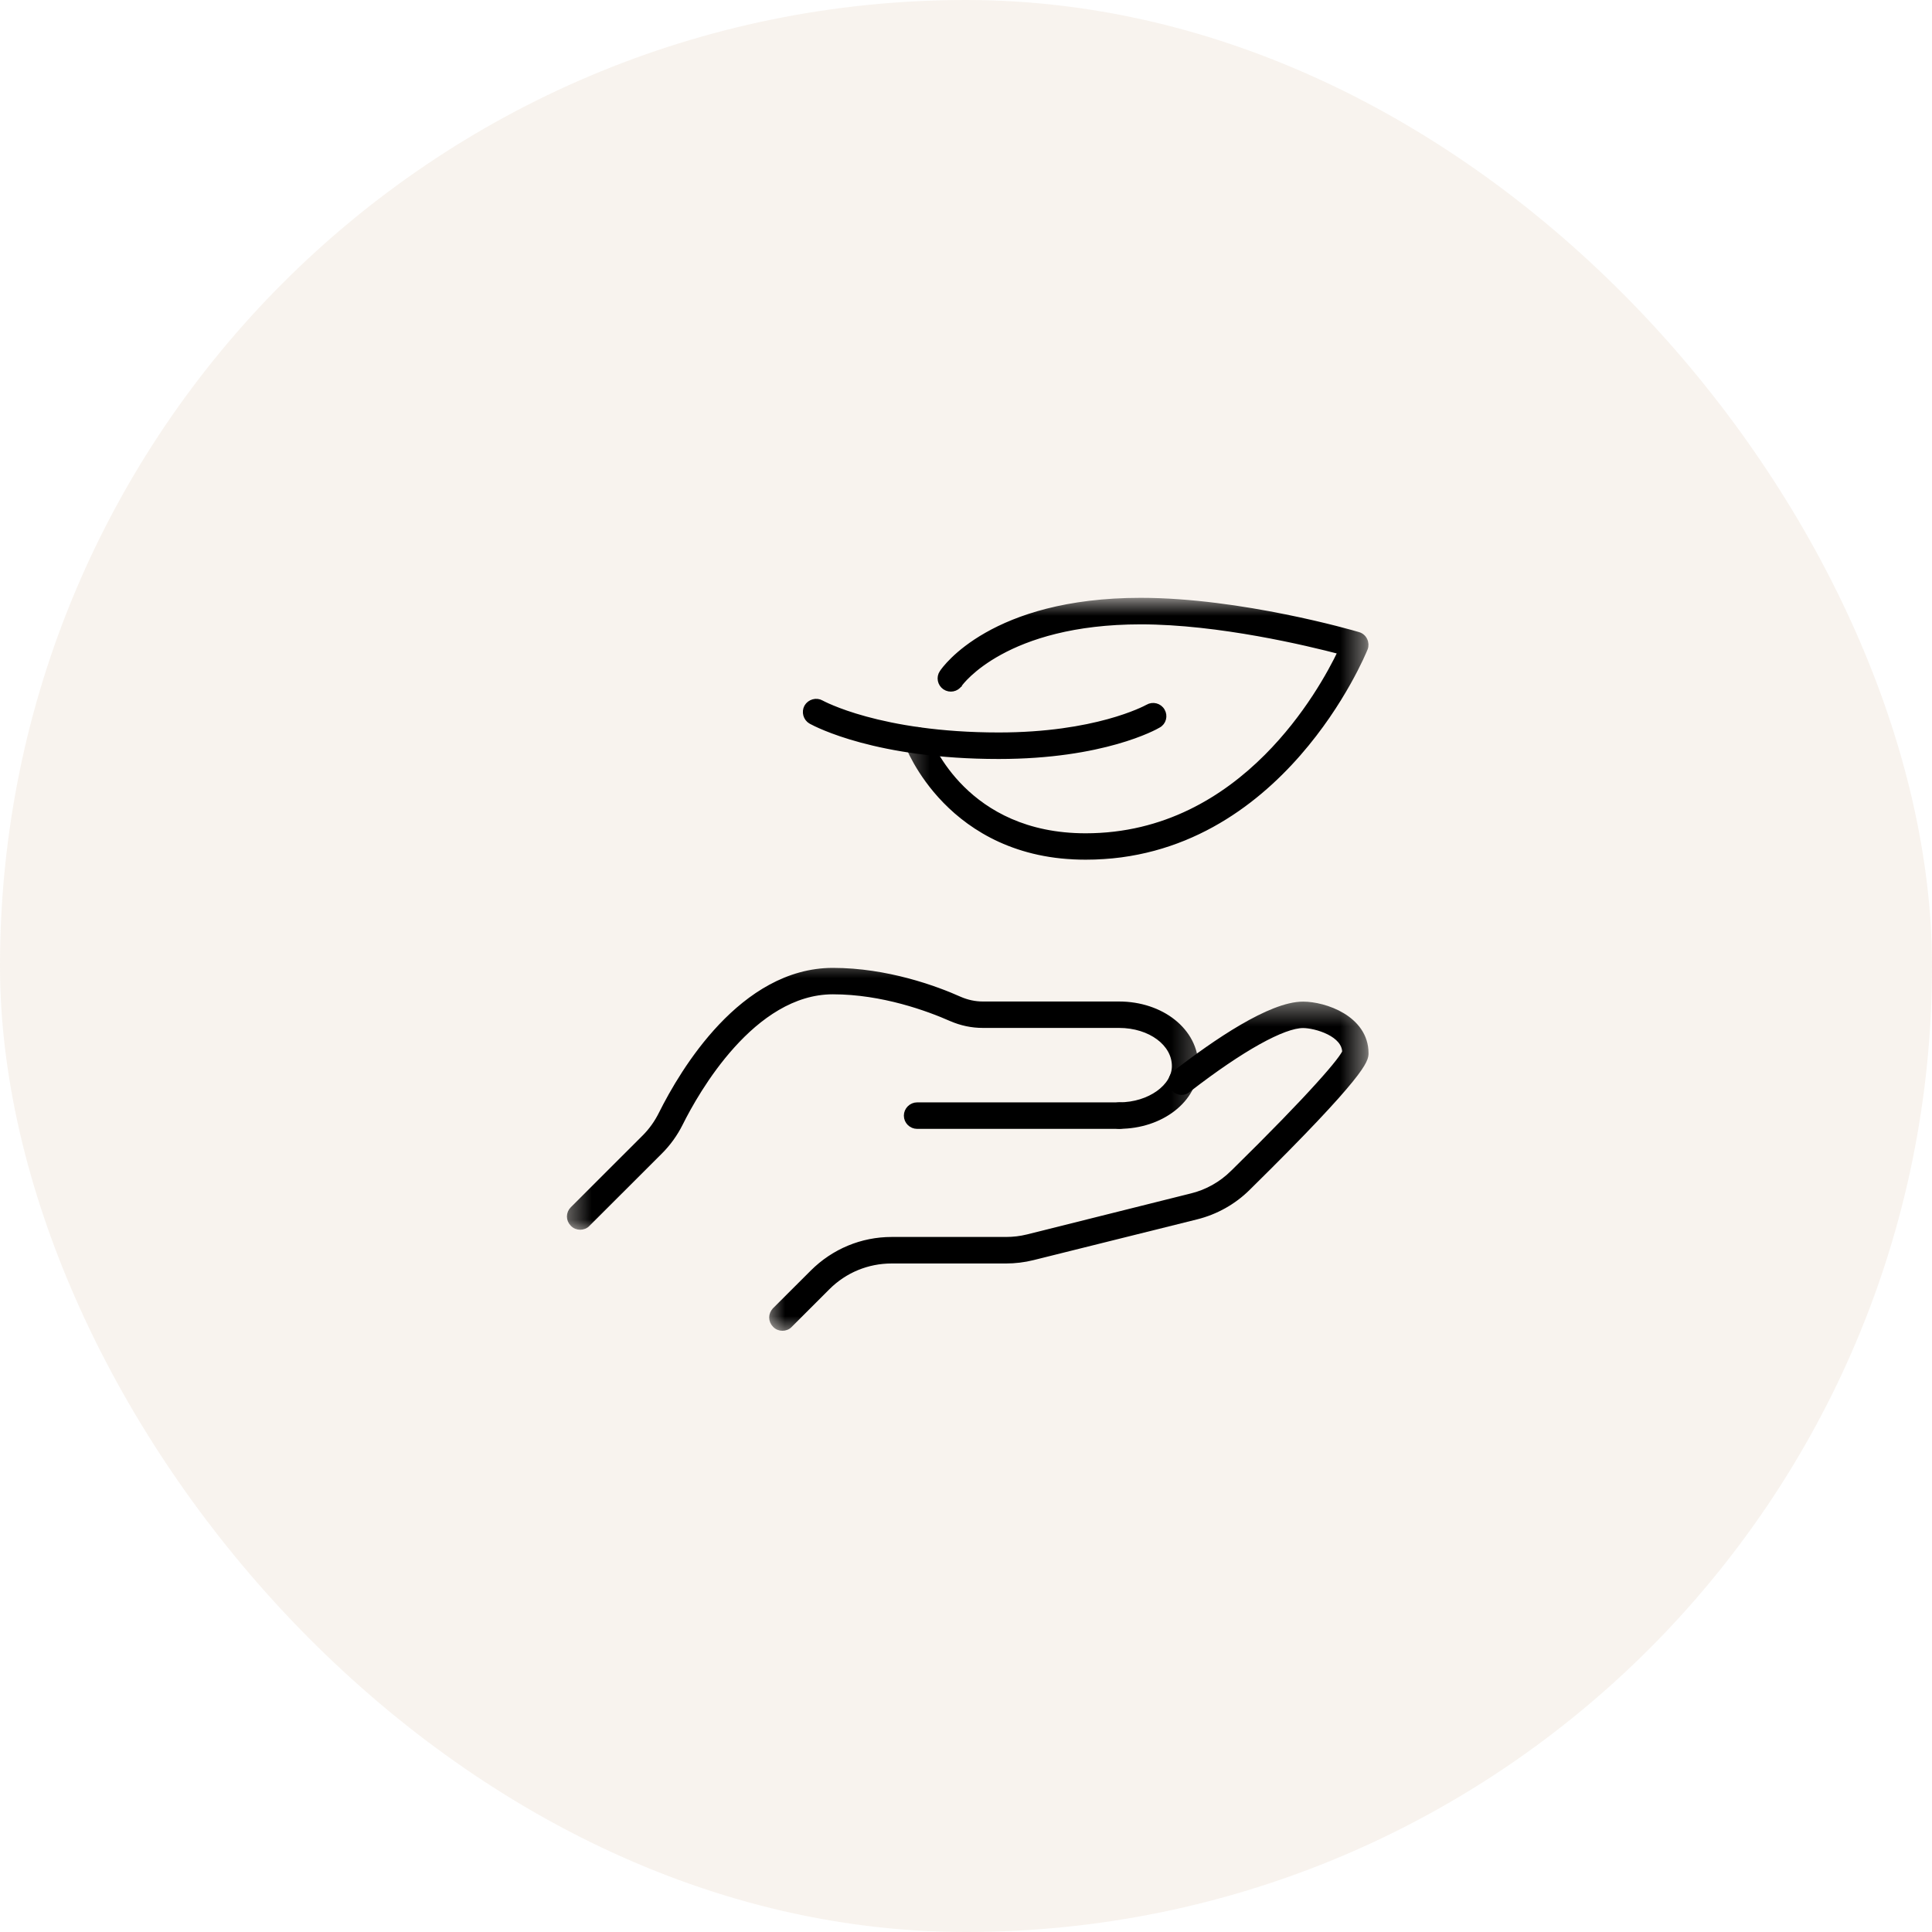
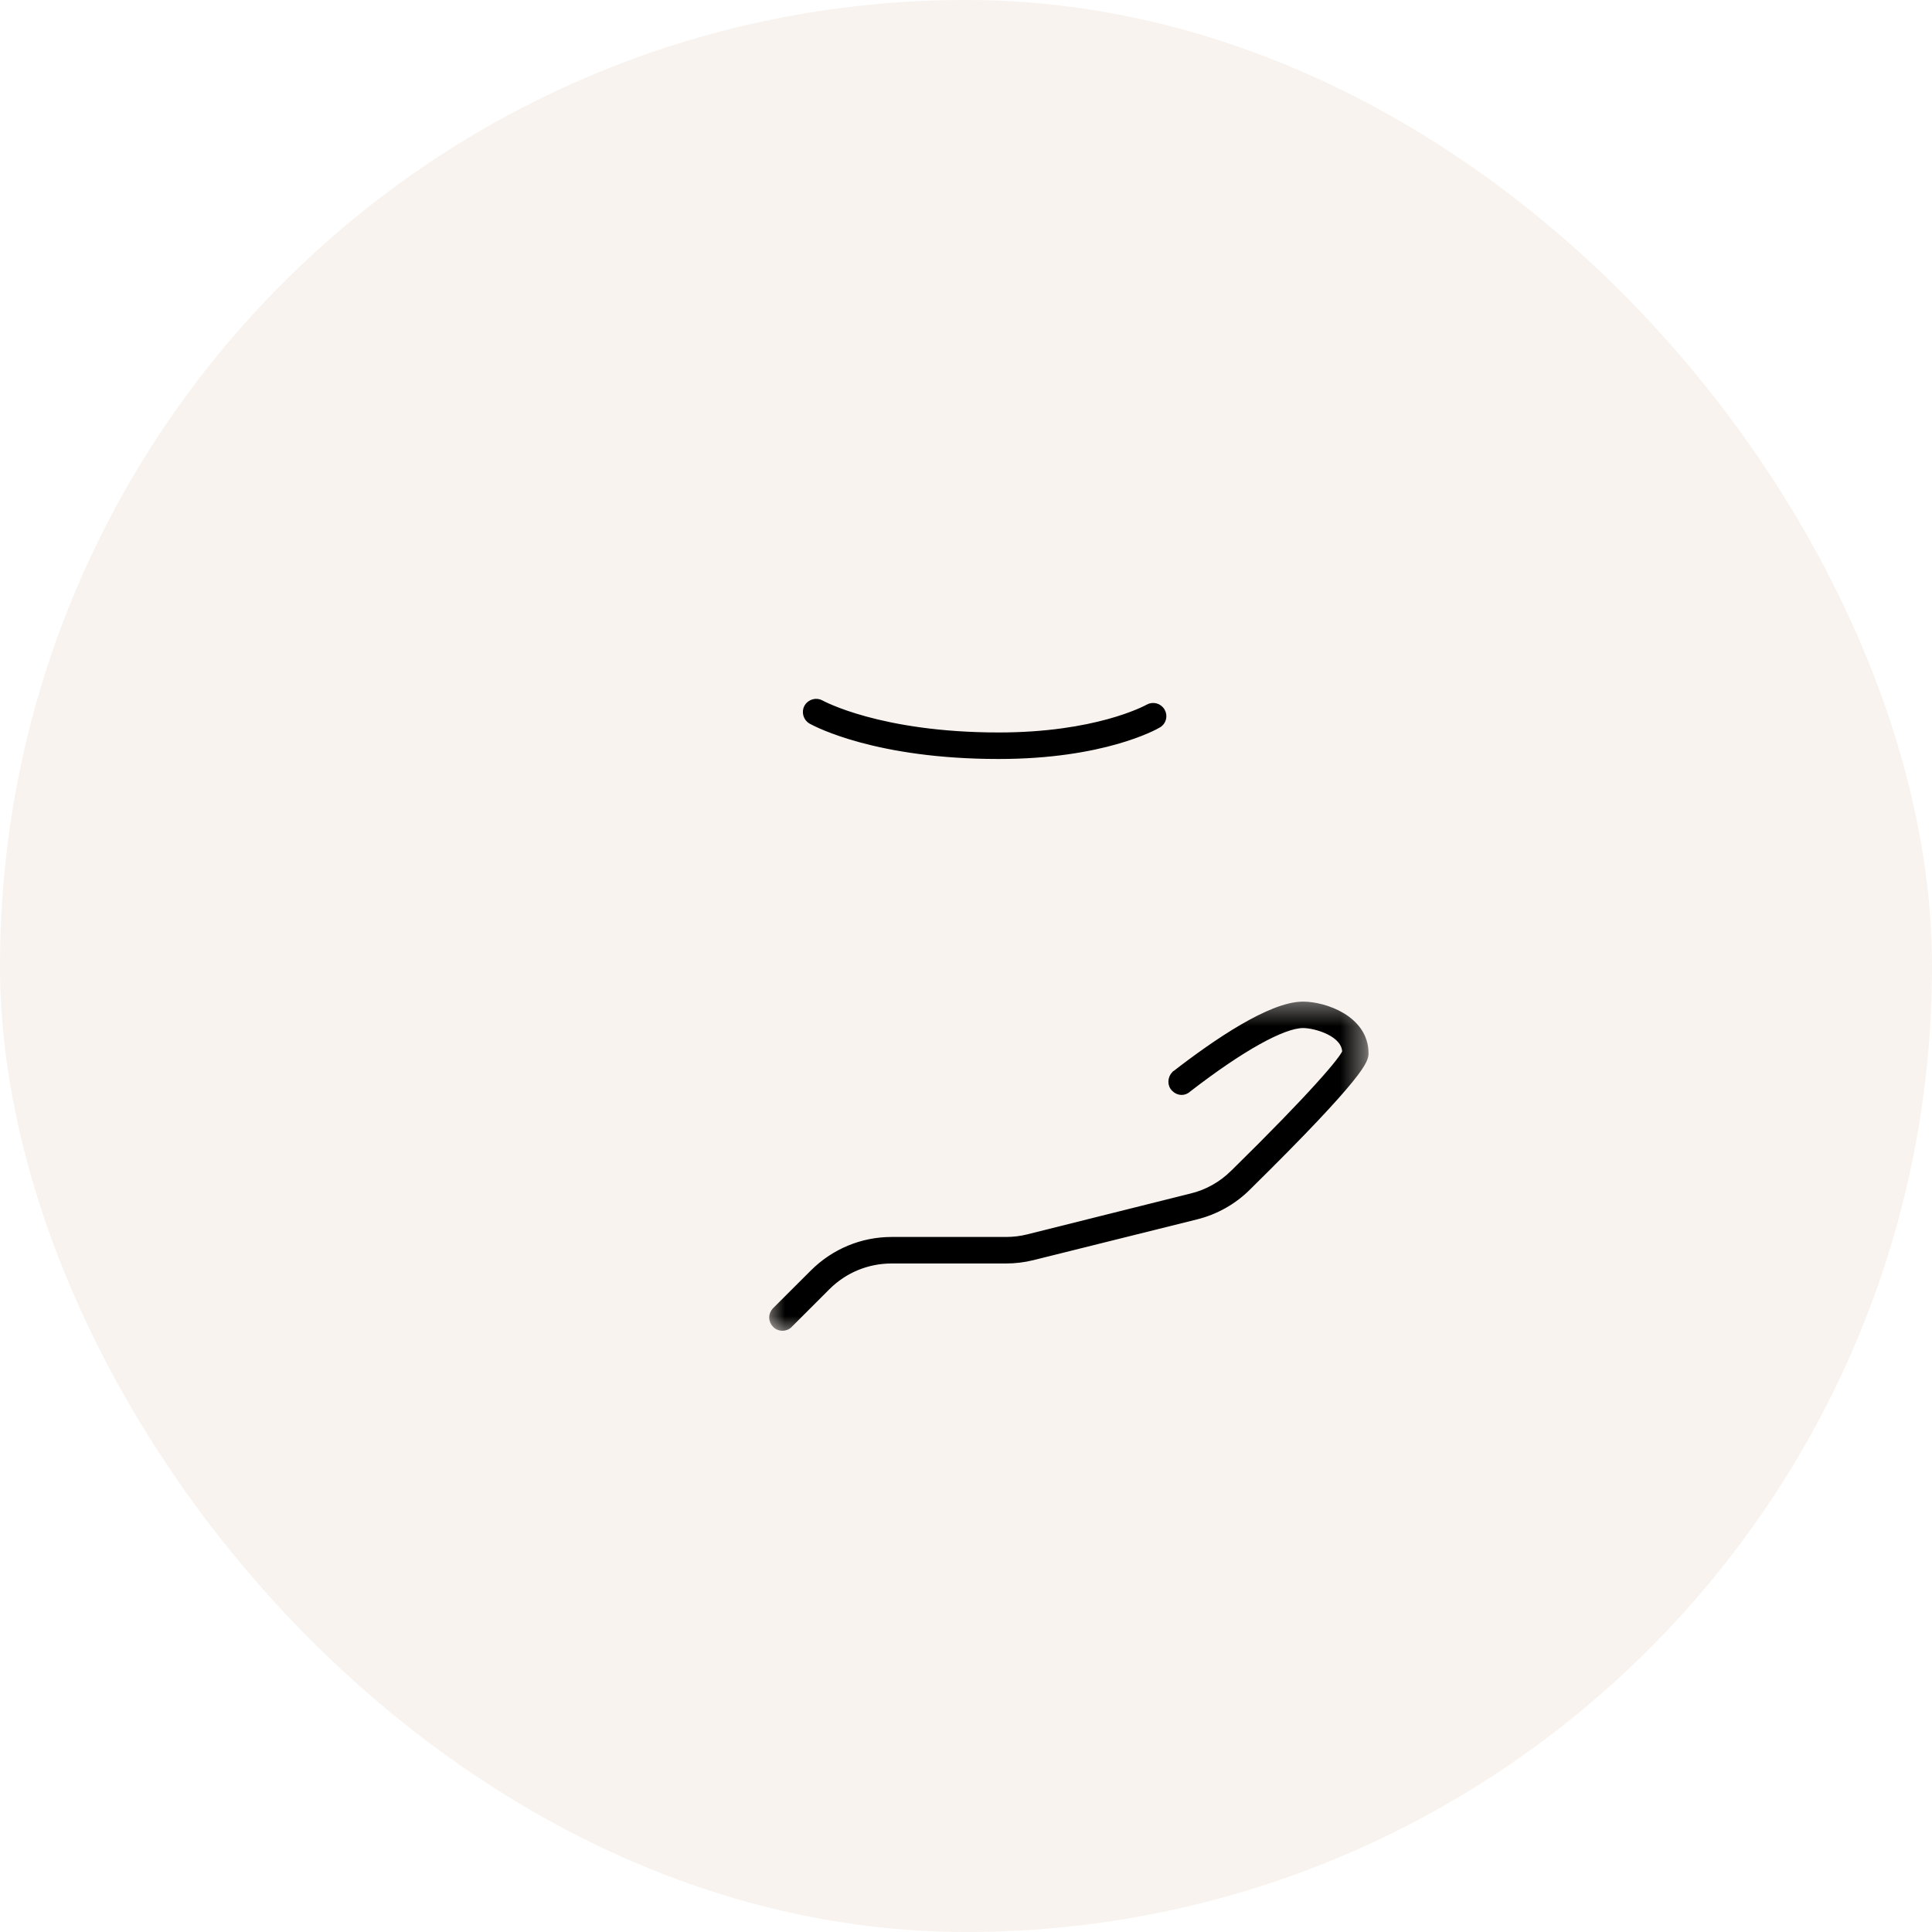
<svg xmlns="http://www.w3.org/2000/svg" width="80" height="80" viewBox="0 0 80 80" fill="none">
  <rect width="80" height="80" rx="40" fill="#B48350" fill-opacity="0.1" />
-   <path d="M37.976 46.644H46.348C46.596 46.644 46.797 46.443 46.797 46.196C46.797 45.952 46.596 45.747 46.348 45.747H37.976C37.732 45.747 37.527 45.951 37.527 46.196C37.527 46.444 37.732 46.644 37.976 46.644Z" fill="black" stroke="black" stroke-width="0.2" />
  <mask id="mask0_3553_9227" style="mask-type:luminance" maskUnits="userSpaceOnUse" x="23" y="39" width="27" height="13">
-     <path d="M23.604 39.646H23.503V39.746V50.909V51.009H23.604H49.578H49.678V50.909V39.746V39.646H49.578H23.604Z" fill="white" stroke="white" stroke-width="0.2" />
-   </mask>
+     </mask>
  <g mask="url(#mask0_3553_9227)">
-     <path d="M27.378 46.113L27.378 46.113C27.197 46.478 26.964 46.807 26.677 47.093L23.71 50.057C23.709 50.058 23.709 50.058 23.709 50.058C23.532 50.231 23.531 50.512 23.707 50.685C23.794 50.78 23.912 50.821 24.023 50.821C24.132 50.821 24.255 50.781 24.342 50.685L27.309 47.722C27.309 47.722 27.309 47.722 27.309 47.722C27.666 47.372 27.963 46.96 28.186 46.511C28.506 45.869 29.25 44.505 30.335 43.302C31.421 42.097 32.834 41.072 34.488 41.072C36.55 41.072 38.443 41.774 39.386 42.19L39.387 42.19C39.802 42.37 40.241 42.464 40.698 42.464H46.334C46.986 42.464 47.562 42.654 47.973 42.961C48.383 43.267 48.625 43.684 48.625 44.144C48.625 44.564 48.377 44.962 47.961 45.259C47.546 45.556 46.973 45.745 46.349 45.745C46.105 45.745 45.9 45.95 45.9 46.194C45.9 46.442 46.105 46.642 46.349 46.642C48.076 46.642 49.523 45.544 49.523 44.144C49.523 42.681 48.101 41.57 46.334 41.57H40.698C40.368 41.57 40.051 41.5 39.75 41.371C38.748 40.921 36.721 40.178 34.488 40.178C32.605 40.178 31.046 41.227 29.853 42.485C28.66 43.744 27.822 45.224 27.378 46.113Z" fill="black" stroke="black" stroke-width="0.2" />
-   </g>
+     </g>
  <mask id="mask1_3553_9227" style="mask-type:luminance" maskUnits="userSpaceOnUse" x="31" y="41" width="26" height="15">
    <path d="M31.906 41.512H31.806V41.612V55.002V55.102H31.906H56.398H56.498V55.002V41.612V41.512H56.398H31.906Z" fill="white" stroke="white" stroke-width="0.2" />
  </mask>
  <g mask="url(#mask1_3553_9227)">
    <path d="M32.084 54.239L32.084 54.238L33.646 52.679L33.646 52.679C34.522 51.807 35.685 51.32 36.922 51.32H41.653C41.958 51.32 42.258 51.285 42.555 51.211L49.325 49.517L49.326 49.517C49.973 49.362 50.567 49.026 51.041 48.558L51.042 48.558C52.692 46.937 53.836 45.75 54.576 44.931C54.947 44.522 55.216 44.205 55.397 43.973C55.488 43.856 55.556 43.762 55.603 43.689C55.645 43.625 55.667 43.582 55.677 43.556C55.666 43.2 55.391 42.93 55.02 42.743C54.646 42.555 54.208 42.469 53.957 42.469C53.76 42.469 53.502 42.525 53.189 42.641C52.877 42.757 52.515 42.929 52.109 43.155C51.298 43.607 50.319 44.27 49.226 45.115C49.047 45.289 48.781 45.276 48.611 45.1C48.428 44.929 48.446 44.636 48.613 44.465L48.622 44.455L48.623 44.455C49.478 43.791 50.474 43.073 51.42 42.521C51.894 42.245 52.356 42.009 52.785 41.842C53.213 41.675 53.612 41.575 53.957 41.575C54.412 41.575 55.058 41.72 55.593 42.042C56.129 42.366 56.568 42.878 56.568 43.611V43.612C56.568 43.642 56.568 43.684 56.556 43.739C56.545 43.794 56.522 43.859 56.481 43.942C56.401 44.106 56.243 44.346 55.937 44.724C55.325 45.48 54.106 46.805 51.672 49.202C51.086 49.782 50.35 50.194 49.544 50.395C49.544 50.395 49.544 50.395 49.544 50.395L42.775 52.081C42.775 52.081 42.775 52.081 42.775 52.081C42.407 52.173 42.028 52.218 41.653 52.218H36.922C35.924 52.218 34.986 52.604 34.278 53.308L32.084 54.239ZM32.084 54.239C31.908 54.414 31.906 54.695 32.082 54.869C32.169 54.964 32.287 55.005 32.398 55.005C32.507 55.005 32.63 54.965 32.717 54.869L34.278 53.308L32.084 54.239Z" fill="black" stroke="black" stroke-width="0.2" />
  </g>
  <path d="M33.568 29.875L33.567 29.875L33.573 29.878C33.576 29.879 33.58 29.881 33.585 29.884C33.809 30.003 36.302 31.328 41.355 31.328C45.675 31.328 47.834 30.123 47.971 30.039C48.192 29.92 48.26 29.639 48.135 29.43C48.012 29.214 47.732 29.145 47.522 29.27C47.396 29.339 45.349 30.43 41.355 30.43C38.89 30.43 37.057 30.098 35.84 29.765C35.232 29.599 34.777 29.432 34.474 29.306C34.322 29.244 34.208 29.191 34.132 29.154C34.074 29.126 34.041 29.108 34.028 29.102C34.026 29.1 34.024 29.099 34.023 29.099L34.023 29.099L34.017 29.095C33.801 28.973 33.527 29.053 33.402 29.262L33.402 29.261L33.4 29.265C33.284 29.48 33.358 29.749 33.568 29.875Z" fill="black" stroke="black" stroke-width="0.2" />
  <mask id="mask2_3553_9227" style="mask-type:luminance" maskUnits="userSpaceOnUse" x="37" y="24" width="20" height="13">
-     <path d="M37.486 24.898H37.386V24.998V36.026V36.126H37.486H56.397H56.496V36.026V24.998V24.898H56.397H37.486Z" fill="white" stroke="white" stroke-width="0.2" />
+     <path d="M37.486 24.898H37.386V24.998V36.026V36.126H37.486H56.397H56.496V36.026V24.998V24.898H56.397H37.486" fill="white" stroke="white" stroke-width="0.2" />
  </mask>
  <g mask="url(#mask2_3553_9227)">
-     <path d="M37.556 30.799L37.556 30.799L37.556 30.801C37.555 30.799 37.56 30.811 37.563 30.819C37.567 30.83 37.573 30.844 37.58 30.863C37.596 30.9 37.618 30.953 37.648 31.019C37.708 31.152 37.798 31.337 37.924 31.559C38.175 32.001 38.567 32.586 39.136 33.17C40.275 34.338 42.121 35.499 44.953 35.499C49.008 35.499 51.897 33.354 53.772 31.207C55.616 29.096 56.488 26.975 56.534 26.862C56.535 26.86 56.535 26.858 56.536 26.858L56.537 26.856C56.58 26.746 56.575 26.612 56.519 26.5C56.466 26.386 56.363 26.302 56.243 26.269C56.017 26.199 51.366 24.855 47.232 24.855C41.092 24.855 39.109 27.676 39.002 27.843C38.861 28.047 38.92 28.322 39.119 28.46L39.119 28.46L39.12 28.461C39.33 28.601 39.606 28.545 39.745 28.34L39.746 28.34L39.749 28.333C39.749 28.333 39.75 28.333 39.751 28.332C39.799 28.265 41.633 25.753 47.232 25.753C50.482 25.753 54.172 26.645 55.495 26.991C55.094 27.829 54.102 29.669 52.44 31.331C50.703 33.068 48.239 34.605 44.953 34.605C39.985 34.605 38.495 30.753 38.4 30.507C38.399 30.506 38.398 30.504 38.398 30.503C38.321 30.273 38.057 30.148 37.831 30.232C37.593 30.312 37.471 30.565 37.556 30.799Z" fill="black" stroke="black" stroke-width="0.2" />
-   </g>
+     </g>
</svg>